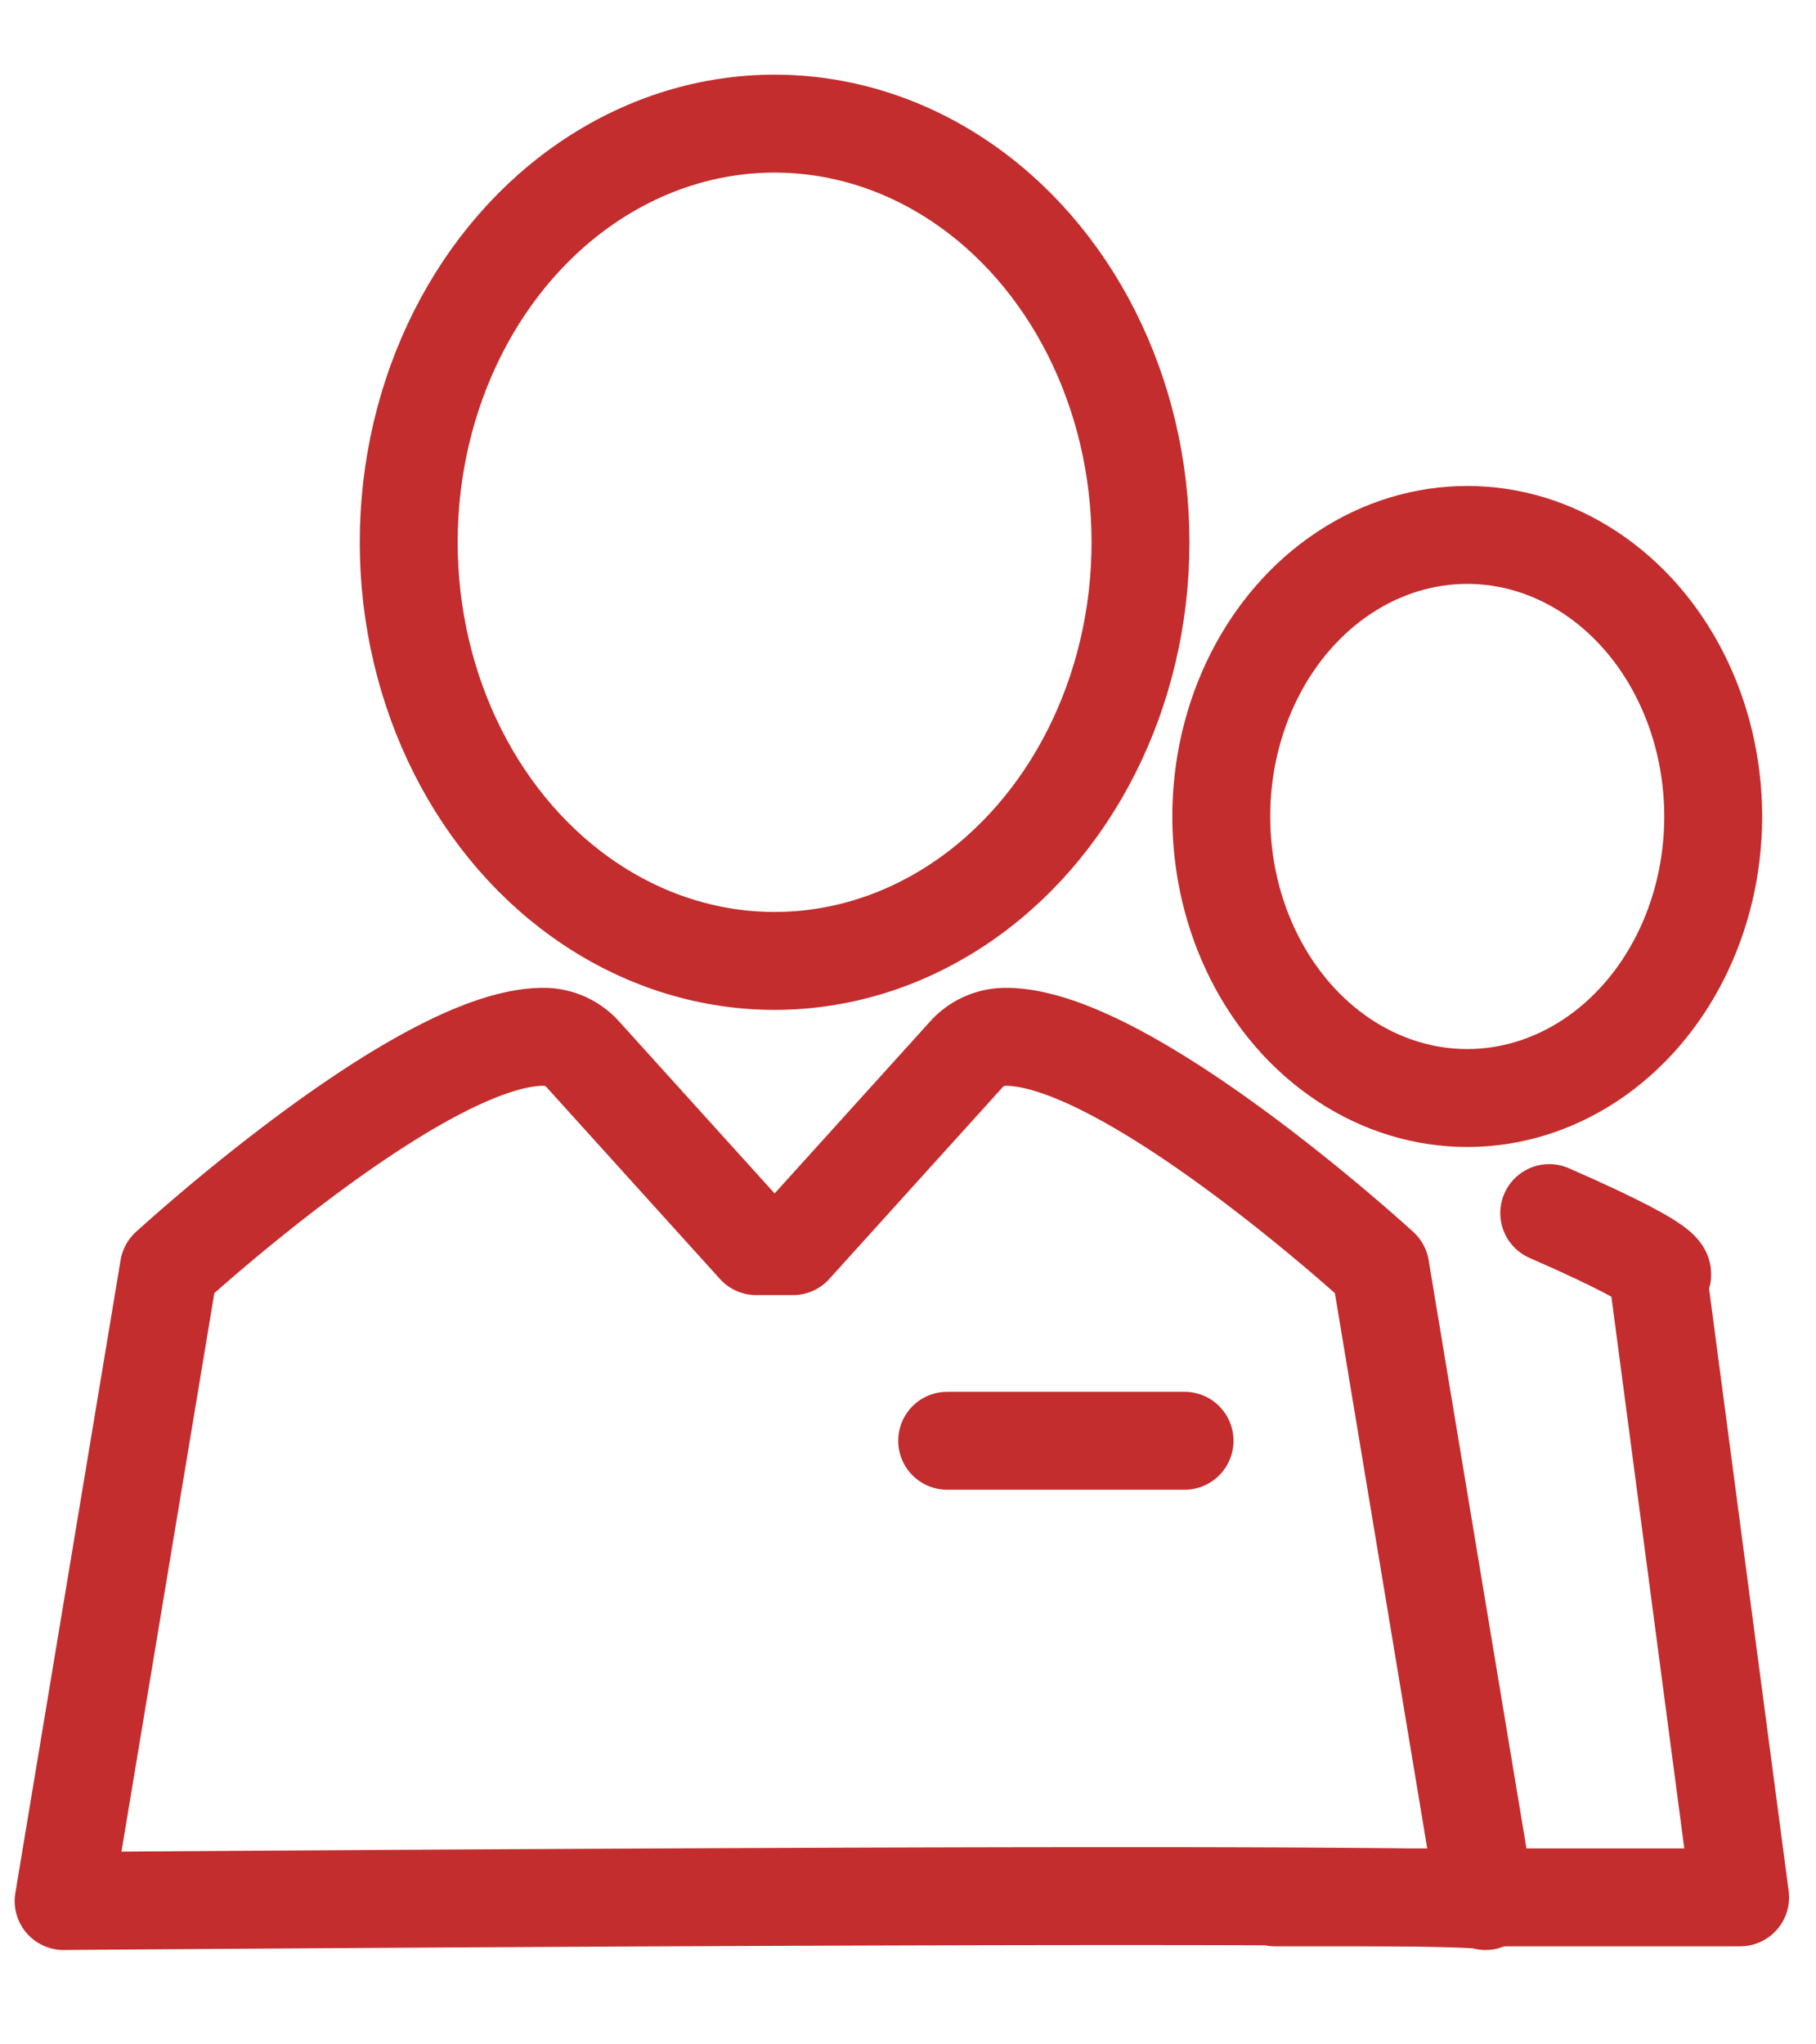
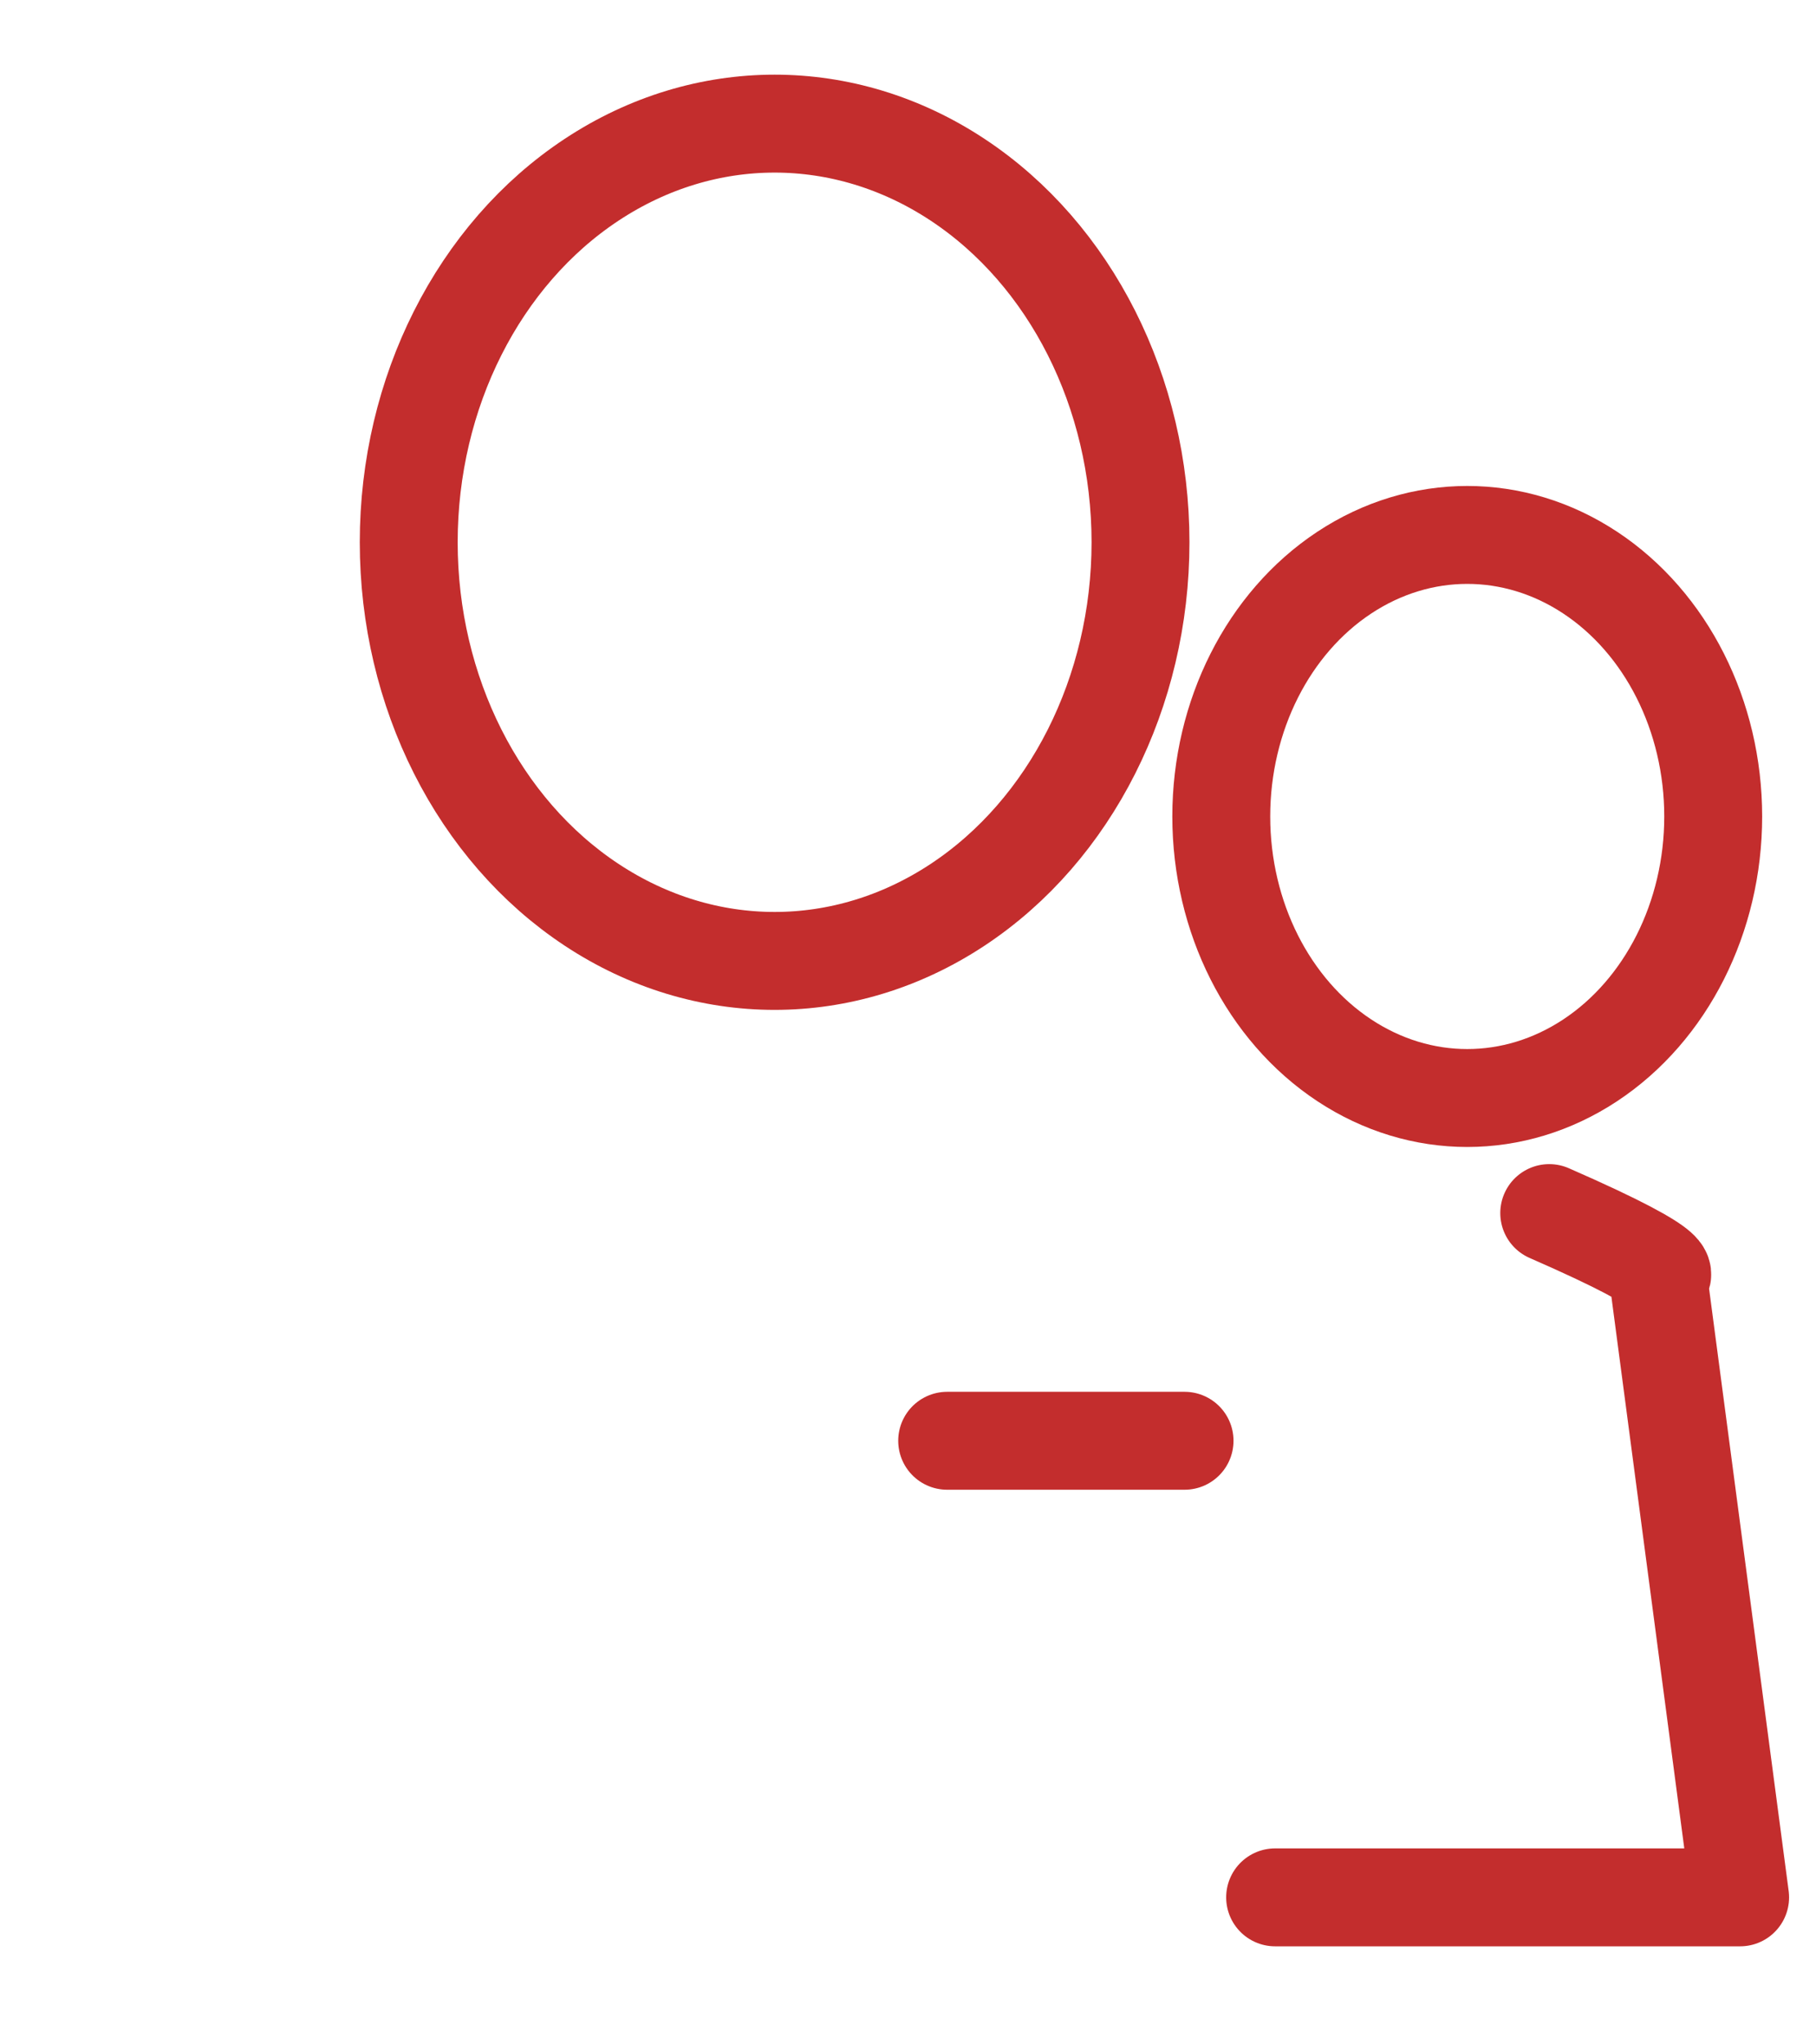
<svg xmlns="http://www.w3.org/2000/svg" id="Layer_1" data-name="Layer 1" viewBox="0 0 14.84 16.7">
  <defs>
    <style>.cls-1{fill:none;stroke:#c32d2d;stroke-linecap:round;stroke-linejoin:round;stroke-width:0.8px;}</style>
  </defs>
  <ellipse class="cls-1" cx="6.33" cy="4.43" rx="2.99" ry="3.42" />
  <ellipse class="cls-1" cx="11.99" cy="6.67" rx="2.01" ry="2.3" />
-   <path class="cls-1" d="M12.14,15.53l-.86-5.17S9.22,8.47,8.22,8.47a.43.43,0,0,0-.32.14L6.48,10.18h-.3L4.76,8.61a.43.43,0,0,0-.32-.14c-1,0-3.06,1.89-3.06,1.89L.52,15.53S12.23,15.44,12.14,15.53Z" />
  <line class="cls-1" x1="7.74" y1="11.77" x2="9.68" y2="11.77" />
  <path class="cls-1" d="M10.42,15.5h3.8l-.67-5.07s.3,0-.89-.52" />
</svg>